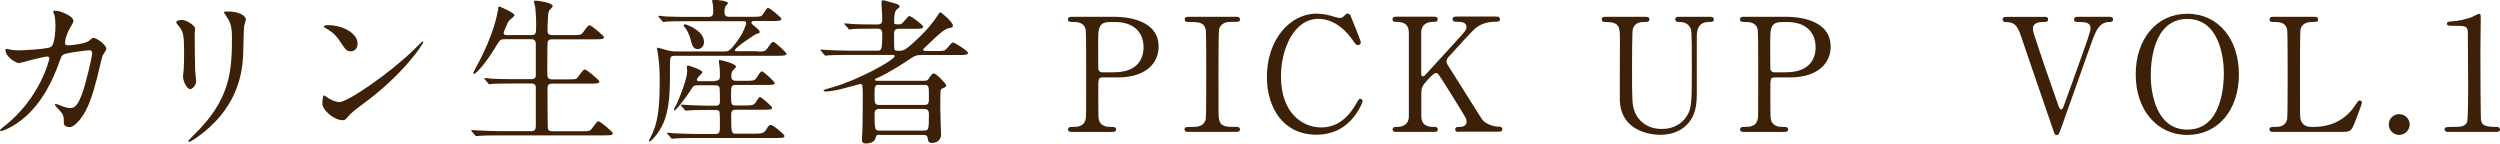
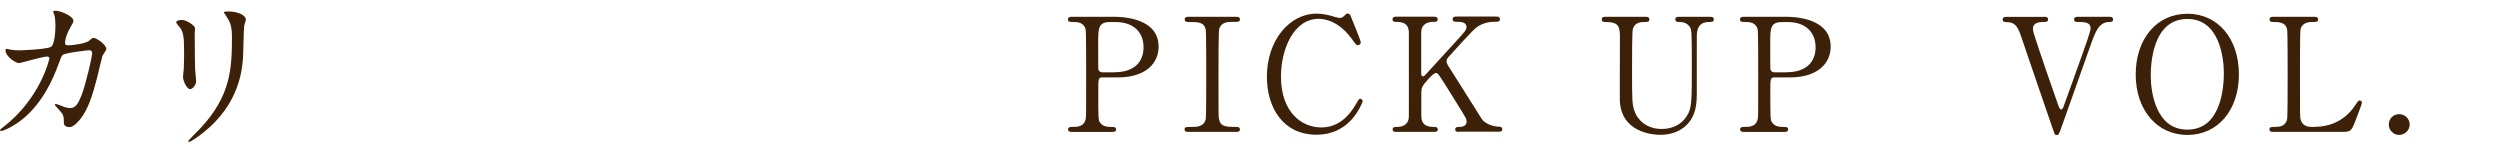
<svg xmlns="http://www.w3.org/2000/svg" id="_レイヤー_2" viewBox="0 0 230.86 13.26">
  <defs>
    <style>.cls-1{fill:#3c2007;}</style>
  </defs>
  <g id="_レイアウト">
    <g>
      <path class="cls-1" d="M8.17,3.81c.32-.28,.36-.31,.47-.31,.29,0,1.18,.64,1.18,1.02,0,.12-.32,.54-.36,.64-.03,.07-.41,1.66-.48,1.97-.44,1.68-.82,2.9-1.52,3.81-.16,.2-.63,.8-1.04,.8-.28,0-.52-.15-.52-.35,0-.64-.03-.8-.41-1.21-.36-.39-.41-.44-.41-.52,0-.06,.04-.06,.07-.06,.13,0,.67,.25,.79,.28,.2,.06,.38,.1,.54,.1,.51,0,.74-.42,1.05-1.18,.36-.89,.98-3.56,.98-3.85s-.16-.31-.29-.31c-.09,0-2.17,.22-2.44,.44-.1,.07-.2,.38-.36,.8-.51,1.42-1.47,3.57-3.25,5.05-.98,.82-1.93,1.17-2.06,1.17-.04,0-.1-.03-.1-.09s.03-.07,.29-.28c3.44-2.63,4.26-6.29,4.26-6.32,0-.13-.07-.19-.2-.19-.42,0-2.49,.61-2.6,.61-.28,0-1.25-.58-1.25-1.2,0-.06,0-.12,.09-.12,.06,0,.09,.01,.35,.07,.31,.06,.51,.07,.83,.07,.22,0,2.45-.09,2.9-.31,.39-.18,.44-1.58,.44-2,0-.2-.03-.73-.09-.93-.01-.04-.12-.28-.12-.32,0-.1,.16-.1,.22-.1,.45,0,1.65,.5,1.65,.93,0,.12-.06,.25-.25,.55-.25,.41-.52,1.04-.52,1.49,0,.22,.1,.22,.36,.22,.28,0,1.52-.15,1.81-.39Z" />
      <path class="cls-1" d="M16.86,1.85c.35,0,1.15,.51,1.15,.76,0,.07-.03,.41-.03,.48,0,1.69,.03,3,.04,3.35,.01,.18,.09,.9,.09,1.05,0,.38-.34,.74-.55,.74-.32,0-.66-.77-.66-1.15,0-.12,.07-.61,.07-.73,.03-.66,.03-1.23,.03-1.49,0-1.63-.07-1.97-.53-2.49-.12-.13-.19-.22-.19-.34,0-.1,.23-.19,.57-.19Zm4.01-.41c-.17-.23-.19-.26-.19-.29,0-.04,0-.09,.42-.09,.88,0,1.6,.36,1.6,.74,0,.13-.12,.42-.15,.58-.06,.39-.07,2.58-.12,3.09-.09,1.04-.36,4.16-3.65,6.77-.42,.34-1.15,.86-1.31,.86-.06,0-.09-.03-.09-.07,0-.06,.95-.99,1.12-1.18,2.82-3.01,2.92-5.54,2.92-8.46,0-1.14-.26-1.52-.57-1.95Z" />
-       <path class="cls-1" d="M33.59,9.54c-.38,.28-1.12,.83-1.43,1.2-.28,.34-.31,.36-.52,.36-.79,0-1.87-.93-1.87-1.52,0-.1,.01-.77,.15-.77,.06,0,.38,.25,.44,.28,.19,.12,.67,.34,.99,.34,.71,0,4.58-2.58,7-4.97,.23-.23,.64-.64,.67-.64s.07,.04,.07,.07c0,.13-1.71,2.86-5.5,5.66Zm-1.2-4.8c-.39,0-.54-.23-1.02-.96-.5-.74-.92-.96-1.33-1.2-.06-.03-.13-.07-.13-.13s.12-.13,.32-.13c1.56,0,2.79,.83,2.79,1.69,0,.44-.25,.73-.63,.73Z" />
-       <path class="cls-1" d="M49.06,3.24c.45,0,.45-.18,.45-.9,0-1.01-.06-1.44-.09-1.71-.01-.07-.12-.39-.12-.47s.06-.1,.16-.1,1.58,.15,1.58,.51c0,.09-.31,.36-.35,.44-.1,.22-.13,1.37-.13,1.68,0,.38,.01,.55,.47,.55h1.88c.67,0,.74,0,.93-.25,.44-.6,.48-.66,.61-.66,.16,0,1.33,.98,1.33,1.11,0,.19-.34,.19-.77,.19h-4c-.16,0-.36,0-.44,.25-.03,.12-.03,2.39-.03,2.82,0,.45,.03,.63,.48,.63h1.44c.69,0,.76,0,.93-.25,.45-.6,.5-.66,.63-.66,.16,0,1.33,.98,1.33,1.11,0,.19-.34,.19-.79,.19h-3.53c-.42,0-.47,.15-.47,.5,0,.44,.01,3.57,.03,3.65,.06,.22,.23,.25,.47,.25h2.67c.67,0,.74,0,.93-.25,.44-.6,.48-.67,.61-.67,.16,0,1.33,.98,1.33,1.11,0,.19-.34,.19-.77,.19h-9.69c-1.28,0-1.71,.03-1.84,.04-.06,0-.26,.03-.32,.03-.04,0-.07-.03-.12-.09l-.29-.34q-.06-.07-.06-.1s.01-.03,.06-.03c.09,0,.54,.04,.64,.04,.71,.03,1.31,.06,2,.06h2.79c.26,0,.48,0,.48-.53v-3.52c0-.17-.09-.35-.42-.35h-1.71c-1.28,0-1.71,.03-1.84,.03-.06,.01-.26,.04-.31,.04-.06,0-.09-.04-.13-.1l-.29-.34c-.04-.06-.06-.07-.06-.09,0-.03,.01-.04,.06-.04,.1,0,.54,.04,.64,.06,.71,.03,1.31,.04,2,.04h1.62c.44,0,.44-.22,.44-.45v-2.86c-.03-.28-.16-.38-.42-.38h-2.41c-.45,0-.48,.04-.85,.66-.8,1.34-1.79,2.54-2.03,2.54-.06,0-.07-.04-.07-.09,0-.03,.23-.47,.36-.7,1.6-2.96,1.88-4.84,1.93-5.13,.03-.28,.06-.31,.09-.31s1.43,.57,1.43,.82c0,.12-.47,.44-.53,.53-.09,.12-.47,.98-.47,1.11,0,.19,.18,.19,.36,.19h2.16Z" />
-       <path class="cls-1" d="M69.93,4.76c.7,0,.76-.01,1.08-.51,.15-.22,.31-.39,.39-.39,.18,0,1.23,1.02,1.23,1.09,0,.16-.16,.2-.79,.2h-9.5c-.44,0-.47,.16-.47,.61,0,2.61-.01,3.81-.45,5.19-.36,1.14-1.27,2.12-1.46,2.12-.04,0-.04-.04-.04-.06,0-.06,.25-.5,.29-.6,.44-.98,.71-2.03,.71-4.83,0-.66-.01-1.4-.13-2.38-.01-.12-.12-.63-.12-.74,0-.04,.04-.06,.07-.06,.01,0,.86,.23,.96,.26,.2,.06,.41,.09,.63,.09h4.57c.36,0,.52,0,1.37-1.23,.34-.48,.63-1.2,.63-1.4,0-.16-.07-.16-.35-.16h-5.13c-1.2,0-1.6,.01-1.84,.03-.06,0-.26,.04-.31,.04-.06,0-.09-.04-.13-.1l-.29-.34c-.04-.06-.06-.07-.06-.09,0-.03,.01-.04,.06-.04,.1,0,.54,.06,.64,.06,.64,.03,1.24,.04,2,.04h1.95c.42,0,.42-.28,.42-.5s-.01-.54-.03-.63c0-.06-.07-.31-.07-.35,0-.07,.07-.1,.13-.1,.2,0,1.33,.07,1.33,.32,0,.06-.2,.25-.23,.29-.06,.13-.09,.35-.09,.48,0,.18,0,.48,.41,.48h2.16c.67,0,.83-.01,.95-.19,.38-.57,.41-.63,.51-.63,.16,0,1.23,.88,1.23,1.01,0,.16-.18,.2-.77,.2h-1.68c-.13,0-.32,0-.32,.15,0,.1,.03,.13,.38,.41,.28,.23,.38,.32,.38,.45s-.07,.13-.28,.17c-.09,.01-2.01,1.27-2.01,1.52,0,.09,.15,.09,.22,.09h1.85Zm-3.9,2.7c.44,0,.45-.2,.45-.55,0-.25-.01-.66-.06-.93,0-.04-.04-.26-.04-.31,0-.06,.01-.13,.09-.13,.13,0,1.5,.35,1.5,.61,0,.09-.29,.35-.34,.41-.09,.13-.1,.34-.1,.45,0,.23,.04,.45,.44,.45h.89c.58,0,.82-.01,.95-.2,.39-.6,.44-.67,.55-.67,.15,0,1.18,.95,1.18,1.08,0,.15-.15,.17-.77,.17h-2.82c-.44,0-.44,.2-.44,.92,0,.83,0,.98,.42,.98h.82c.74,0,.89-.03,1.08-.36,.16-.26,.25-.42,.36-.42s1.11,.86,1.11,.98c0,.18-.18,.19-.79,.19h-2.54c-.29,0-.45,.07-.45,.47,0,1.74,.04,1.74,.45,1.74h1.79c.6,0,.8-.04,1.02-.42,.16-.29,.26-.39,.39-.39,.22,0,1.27,.88,1.27,1.01,0,.2-.15,.2-.77,.2h-7.45c-1.27,0-1.69,.03-1.84,.04-.04,0-.26,.03-.31,.03-.06,0-.09-.04-.13-.1l-.28-.32c-.06-.07-.07-.09-.07-.1,0-.03,.03-.04,.06-.04,.1,0,.55,.06,.64,.06,.71,.03,1.31,.06,2,.06h1.78c.41,0,.41-.22,.41-.88,0-.22,0-1.05-.04-1.17-.07-.17-.29-.17-.42-.17h-.52c-1.28,0-1.71,.03-1.85,.04-.04,0-.26,.03-.31,.03s-.07-.03-.13-.09l-.28-.34q-.06-.07-.06-.1s.01-.03,.04-.03c.1,0,.55,.04,.64,.04,.71,.03,1.33,.06,2.01,.06h.48c.15,0,.44,0,.44-.36,0-.2,0-1.23-.04-1.33-.09-.2-.28-.2-.42-.2h-1.52c-.44,0-.47,.04-.77,.53-.26,.41-1.27,1.79-1.44,1.79-.03,0-.07-.03-.07-.07,0-.03,.22-.42,.26-.5,.35-.79,.98-2.36,.98-3.09,0-.06-.04-.29-.04-.35,0-.07,.04-.13,.13-.13,.06,0,1.31,.39,1.31,.63,0,.09-.34,.36-.38,.44-.09,.12-.12,.17-.12,.25,0,.13,.1,.13,.22,.13h1.44Zm-1.02-3.57c0,.36-.25,.64-.57,.64-.44,0-.53-.32-.71-1.04-.09-.31-.31-.76-.5-.98-.03-.01-.1-.1-.1-.16,0-.07,.07-.13,.22-.09,.25,.09,1.66,.61,1.66,1.62Z" />
-       <path class="cls-1" d="M81.21,12.44c-.26,0-.29,.06-.39,.39-.1,.29-.5,.42-.85,.42-.32,0-.38-.15-.38-.38,0-.03,.04-.61,.04-.69,.04-.99,.04-3.03,.04-3.24,0-1.18-.03-1.18-.25-1.18-.04,0-1.59,.44-1.88,.5-.31,.06-.92,.19-1.3,.19-.1,0-.19-.04-.19-.09,0-.07,.18-.12,.79-.29,2.32-.64,5.78-2.52,5.78-2.9,0-.1-.18-.1-.32-.1h-3.91c-1.28,0-1.71,.03-1.84,.04-.06,0-.28,.03-.32,.03s-.07-.03-.12-.09l-.29-.34q-.06-.07-.06-.1s.01-.03,.04-.03c.1,0,.55,.04,.66,.04,.71,.03,1.31,.06,2,.06h2.54c.38,0,.47,0,.47-1.53,0-.23-.01-.5-.42-.5h-.45c-1.27,0-1.69,.01-1.84,.03-.04,0-.26,.04-.31,.04-.06,0-.09-.04-.13-.1l-.28-.32c-.06-.06-.07-.09-.07-.1,0-.03,.03-.04,.06-.04,.1,0,.55,.04,.64,.06,.71,.03,1.31,.04,2,.04h.39c.41,0,.41-.31,.41-.48,0-.44-.07-1.14-.07-1.58,0-.13,.03-.17,.18-.17,.09,0,.19,.03,1.14,.31,.25,.07,.35,.15,.35,.25,0,.09-.04,.12-.22,.25-.19,.15-.28,.38-.28,1.21,0,.17,.01,.2,.44,.2,.2,0,.26-.03,.57-.39,.29-.34,.32-.38,.39-.38,.18,0,1.28,.83,1.28,.99,0,.19-.32,.19-.77,.19h-1.5c-.42,0-.42,.25-.42,.63,0,.18,0,1.21,.04,1.28,.06,.12,.1,.12,.51,.12s.7-.26,1.36-.86c.82-.74,1.58-1.56,2.17-2.49,.07-.13,.13-.2,.2-.2,.09,0,1.15,.9,1.15,1.2,0,.19-.07,.2-.44,.28-.41,.09-1.24,.89-1.85,1.49-.07,.07-.36,.32-.41,.39-.03,.03-.04,.06-.04,.09,0,.12,.2,.12,.32,.12h.95c.64,0,.71,0,.93-.25,.41-.48,.45-.54,.58-.54,.09,0,1.36,.77,1.36,.96,0,.2-.29,.2-.77,.2h-3.52c-.53,0-.63,.06-1.49,.64-.16,.1-1.53,1.02-2.63,1.49-.13,.06-.19,.07-.19,.13,0,.12,.18,.12,.23,.12h4.33c.12,0,.28,0,.39-.17,.29-.41,.35-.51,.5-.51,.23,0,1.14,.98,1.14,1.09,0,.16-.2,.23-.32,.28-.16,.06-.18,.13-.2,.23-.03,.13-.03,1.4-.03,1.65,0,.35,.07,2.22,.07,2.41,0,.63-.61,.76-.79,.76-.38,0-.39-.13-.45-.48-.04-.25-.25-.26-.36-.26h-4.1Zm-.04-4.61c-.41,0-.41,.19-.41,.88,0,.85,0,.98,.47,.98h4.14c.41,0,.41-.22,.41-.7,0-1.04,0-1.15-.41-1.15h-4.2Zm4.13,4.23c.45,0,.48-.07,.48-1.47,0-.29-.03-.53-.47-.53h-4.08c-.45,0-.47,.23-.47,.53,0,1.44,.06,1.47,.48,1.47h4.06Z" />
      <path class="cls-1" d="M102.83,1.55c.55,0,4.16,0,4.16,2.76,0,1.52-1.17,2.84-3.78,2.84h-1.4c-.39,0-.39,.12-.39,1.23,0,2.67,0,2.68,.16,2.93,.23,.34,.6,.41,.98,.41,.32,0,.5,0,.5,.23s-.2,.23-.41,.23h-3.6c-.22,0-.42,0-.42-.23s.22-.23,.36-.23c.5,0,1.12,0,1.27-.76,.04-.23,.04-.25,.04-4.13,0-.69,0-3.81-.04-4.06-.13-.7-.76-.74-1.11-.74s-.53,0-.53-.23c0-.25,.2-.25,.42-.25h3.79Zm.09,5.12c1.93,0,2.68-1.06,2.68-2.3,0-1.6-1.18-2.33-2.51-2.33h-.63c-1.05,0-1.05,.64-1.05,1.91,0,.2,0,2.28,.01,2.41,.03,.22,.19,.32,.38,.32h1.11Z" />
      <path class="cls-1" d="M109.8,12.18c-.19,0-.41,0-.41-.23s.12-.23,.69-.23c.42,0,1.12,0,1.27-.76,.04-.25,.04-3.6,.04-4.03,0-.6,0-3.9-.04-4.16-.15-.74-.67-.74-1.63-.74-.09,0-.32,0-.32-.23,0-.25,.22-.25,.42-.25h4.29c.18,0,.39,0,.39,.25,0,.22-.13,.22-.67,.22-.44,0-1.06,.01-1.25,.67-.06,.2-.06,3.49-.06,4.16,0,3.87,0,3.88,.04,4.11,.13,.76,.66,.76,1.63,.76,.07,0,.31,0,.31,.23s-.22,.23-.39,.23h-4.3Z" />
      <path class="cls-1" d="M124.71,1.44s.95,2.3,.95,2.47-.15,.26-.28,.26-.16-.04-.47-.47c-1.24-1.75-2.54-1.96-3.15-1.96-2.29,0-3.47,2.8-3.47,5.32,0,3.38,1.98,4.71,3.72,4.71,1.02,0,2.19-.44,3.15-2.07,.34-.57,.34-.58,.45-.58s.22,.1,.22,.23-.36,.89-.83,1.47c-1.23,1.52-2.77,1.62-3.43,1.62-3.08,0-4.58-2.49-4.58-5.35,0-3.41,2.12-5.83,4.58-5.83,.36,0,.79,.06,1.24,.17,.1,.04,.79,.23,.88,.23,.12,0,.29-.04,.39-.15,.23-.23,.26-.26,.38-.26,.09,0,.2,.09,.25,.17Z" />
      <path class="cls-1" d="M134.74,12.18c-.15,0-.36,0-.36-.23s.2-.23,.42-.23c.47,0,.63-.25,.63-.47,0-.15-.03-.25-.06-.32-.04-.13-1.53-2.49-1.71-2.79-.79-1.25-.88-1.4-1.04-1.4-.17,0-.41,.22-.73,.57-.58,.64-.64,.79-.64,1.34v2.06c0,1.01,.79,1.01,1.23,1.01,.13,0,.29,.04,.29,.23,0,.23-.22,.23-.35,.23h-3.46c-.15,0-.36,0-.36-.23s.2-.23,.41-.23c.51,0,1.09-.19,1.09-1.01V3.03c0-1.01-.79-1.01-1.23-1.01-.12,0-.28-.04-.28-.23,0-.25,.22-.25,.35-.25h3.44c.16,0,.38,0,.38,.25,0,.23-.22,.23-.41,.23-.47,0-1.11,.16-1.11,1.01v3.73c0,.13,.01,.29,.18,.29,.07,0,.13-.07,.16-.09,.13-.15,2.35-2.57,2.79-3.05,.93-1.02,1.05-1.14,1.05-1.42,0-.48-.57-.48-.99-.48-.04,0-.29,0-.29-.23,0-.25,.22-.25,.38-.25h3.6c.18,0,.39,0,.39,.25,0,.23-.2,.23-.48,.23-.45,0-1.11,.09-1.71,.54-.31,.23-1.9,1.98-2.51,2.66-.1,.1-.23,.26-.23,.45,0,.16,.1,.34,.22,.52,.55,.88,.8,1.27,3.05,4.83,.18,.29,.86,.69,1.6,.69,.28,0,.28,.2,.28,.23,0,.23-.22,.23-.35,.23h-3.65Z" />
      <path class="cls-1" d="M157.85,1.55c.19,0,.41,0,.41,.25,0,.23-.2,.23-.45,.23-1.04,0-1.11,.83-1.12,1.28-.01,.73,0,4.35,0,5.16,0,1.04-.04,2.16-.93,3.06-.73,.73-1.68,.92-2.47,.92-.63,0-3.62-.2-3.71-3.22-.01-.82,.01-4.78,.01-5.67,0-1.12-.07-1.53-1.36-1.53-.09,0-.32,0-.32-.23,0-.25,.22-.25,.44-.25h3.57c.18,0,.39,0,.39,.25,0,.23-.19,.23-.47,.23-.32,0-.89,.04-1.06,.66-.07,.22-.07,2.99-.07,3.5,0,3.21,0,3.46,.25,4.14,.23,.63,.99,1.58,2.49,1.58,1.12,0,1.87-.51,2.28-1.14,.5-.73,.5-1.34,.5-4.73s-.03-3.3-.2-3.57c-.28-.42-.73-.44-1.04-.44-.16,0-.29-.07-.29-.23,0-.25,.22-.25,.35-.25h2.8Z" />
      <path class="cls-1" d="M164.89,1.55c.55,0,4.16,0,4.16,2.76,0,1.52-1.17,2.84-3.78,2.84h-1.4c-.39,0-.39,.12-.39,1.23,0,2.67,0,2.68,.16,2.93,.23,.34,.6,.41,.98,.41,.32,0,.5,0,.5,.23s-.2,.23-.41,.23h-3.6c-.22,0-.42,0-.42-.23s.22-.23,.36-.23c.5,0,1.12,0,1.27-.76,.04-.23,.04-.25,.04-4.13,0-.69,0-3.81-.04-4.06-.13-.7-.76-.74-1.11-.74s-.53,0-.53-.23c0-.25,.2-.25,.42-.25h3.79Zm.09,5.12c1.93,0,2.68-1.06,2.68-2.3,0-1.6-1.18-2.33-2.51-2.33h-.63c-1.05,0-1.05,.64-1.05,1.91,0,.2,0,2.28,.01,2.41,.03,.22,.19,.32,.38,.32h1.11Z" />
      <path class="cls-1" d="M188.75,1.55c.16,0,.38,0,.38,.25,0,.23-.22,.23-.45,.23s-.95,.01-.95,.61c0,.17,.04,.36,.1,.52,.58,1.82,1.44,4.29,2.19,6.42,.12,.35,.19,.53,.32,.53,.09,0,.17-.16,.19-.2,.01-.03,.76-2.1,.83-2.29,1.52-4.24,1.69-4.71,1.69-5.02,0-.57-.61-.57-1.21-.57-.07,0-.31,0-.31-.23,0-.25,.22-.25,.39-.25h2.83c.16,0,.38,0,.38,.25,0,.23-.22,.23-.35,.23-.95,0-1.28,.92-1.65,1.93-.76,2.13-1.97,5.54-2.73,7.69-.26,.73-.29,.82-.47,.82s-.19-.06-.38-.61c-.83-2.36-2.1-6.16-2.92-8.52-.36-1.08-.67-1.3-1.42-1.3-.15,0-.28-.07-.28-.23,0-.25,.22-.25,.34-.25h3.46Z" />
      <path class="cls-1" d="M201.99,12.46c-2.81,0-4.77-2.31-4.77-5.59s1.94-5.6,4.77-5.6,4.76,2.3,4.76,5.6-1.94,5.59-4.76,5.59Zm3.37-5.72c0-1.34-.38-4.99-3.37-4.99-3.27,0-3.38,4.29-3.38,5.25,0,1.4,.42,4.97,3.38,4.97,3.25,0,3.37-4.25,3.37-5.24Z" />
      <path class="cls-1" d="M213.8,11.71c.92,0,2.57-.29,3.68-1.98,.28-.41,.31-.45,.41-.45,.09,0,.22,.04,.22,.22,0,.09-.55,1.52-.64,1.75-.36,.92-.42,.93-1.37,.93h-6.11c-.22,0-.42,0-.42-.23s.16-.23,.53-.23,.98-.04,1.11-.76c.04-.25,.04-3.6,.04-4.03,0-.58,0-3.9-.04-4.16-.13-.74-.77-.74-1.31-.74-.1,0-.32,0-.32-.23,0-.25,.2-.25,.42-.25h3.62c.23,0,.44,0,.44,.25,0,.23-.16,.23-.52,.23-.31,0-.98,.03-1.11,.74-.04,.26-.04,3.37-.04,4.06,0,3.88,0,3.89,.04,4.13,.13,.69,.73,.76,1.01,.76h.39Z" />
      <path class="cls-1" d="M220.59,11.5c0-.53,.41-.96,.95-.96s.98,.42,.98,.96-.47,.96-.98,.96-.95-.42-.95-.96Z" />
-       <path class="cls-1" d="M226.08,12.18c-.32,0-.34-.19-.34-.23,0-.23,.22-.23,.74-.23,.79,0,1.17-.04,1.34-.45,.1-.25,.1-2.82,.1-3.33,0-.7-.03-4.1-.03-4.87,0-.69-.2-.69-1.43-.69-.35,0-.5,0-.5-.19s.15-.2,.6-.23c.35-.01,1.08-.16,1.65-.36,.1-.03,.6-.32,.71-.32,.16,0,.16,.04,.16,.7,0,.39-.03,2.28-.03,2.71,0,.67,.01,6.27,.06,6.43,.1,.42,.31,.6,1.39,.6,.13,0,.35,0,.35,.26,0,.2-.23,.2-.36,.2h-4.42Z" />
    </g>
  </g>
</svg>